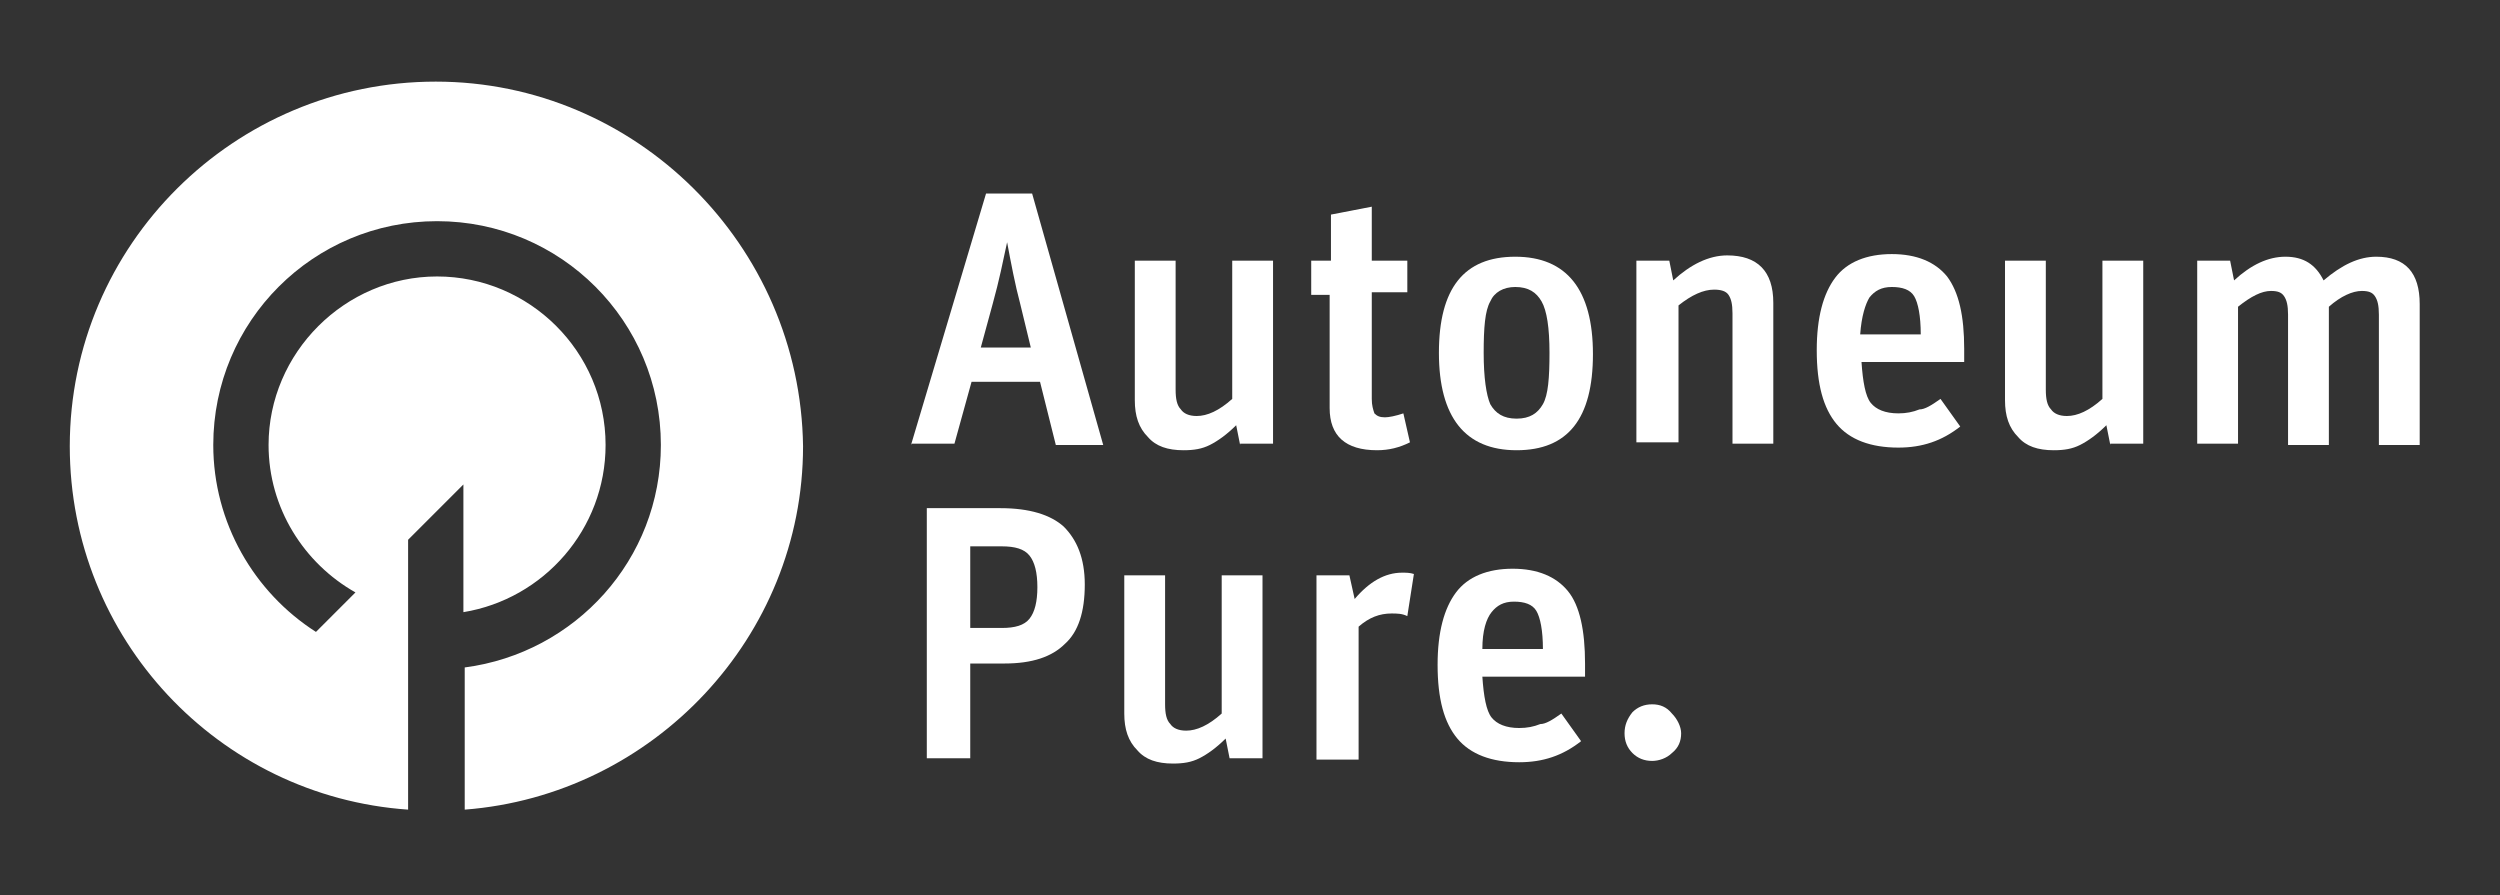
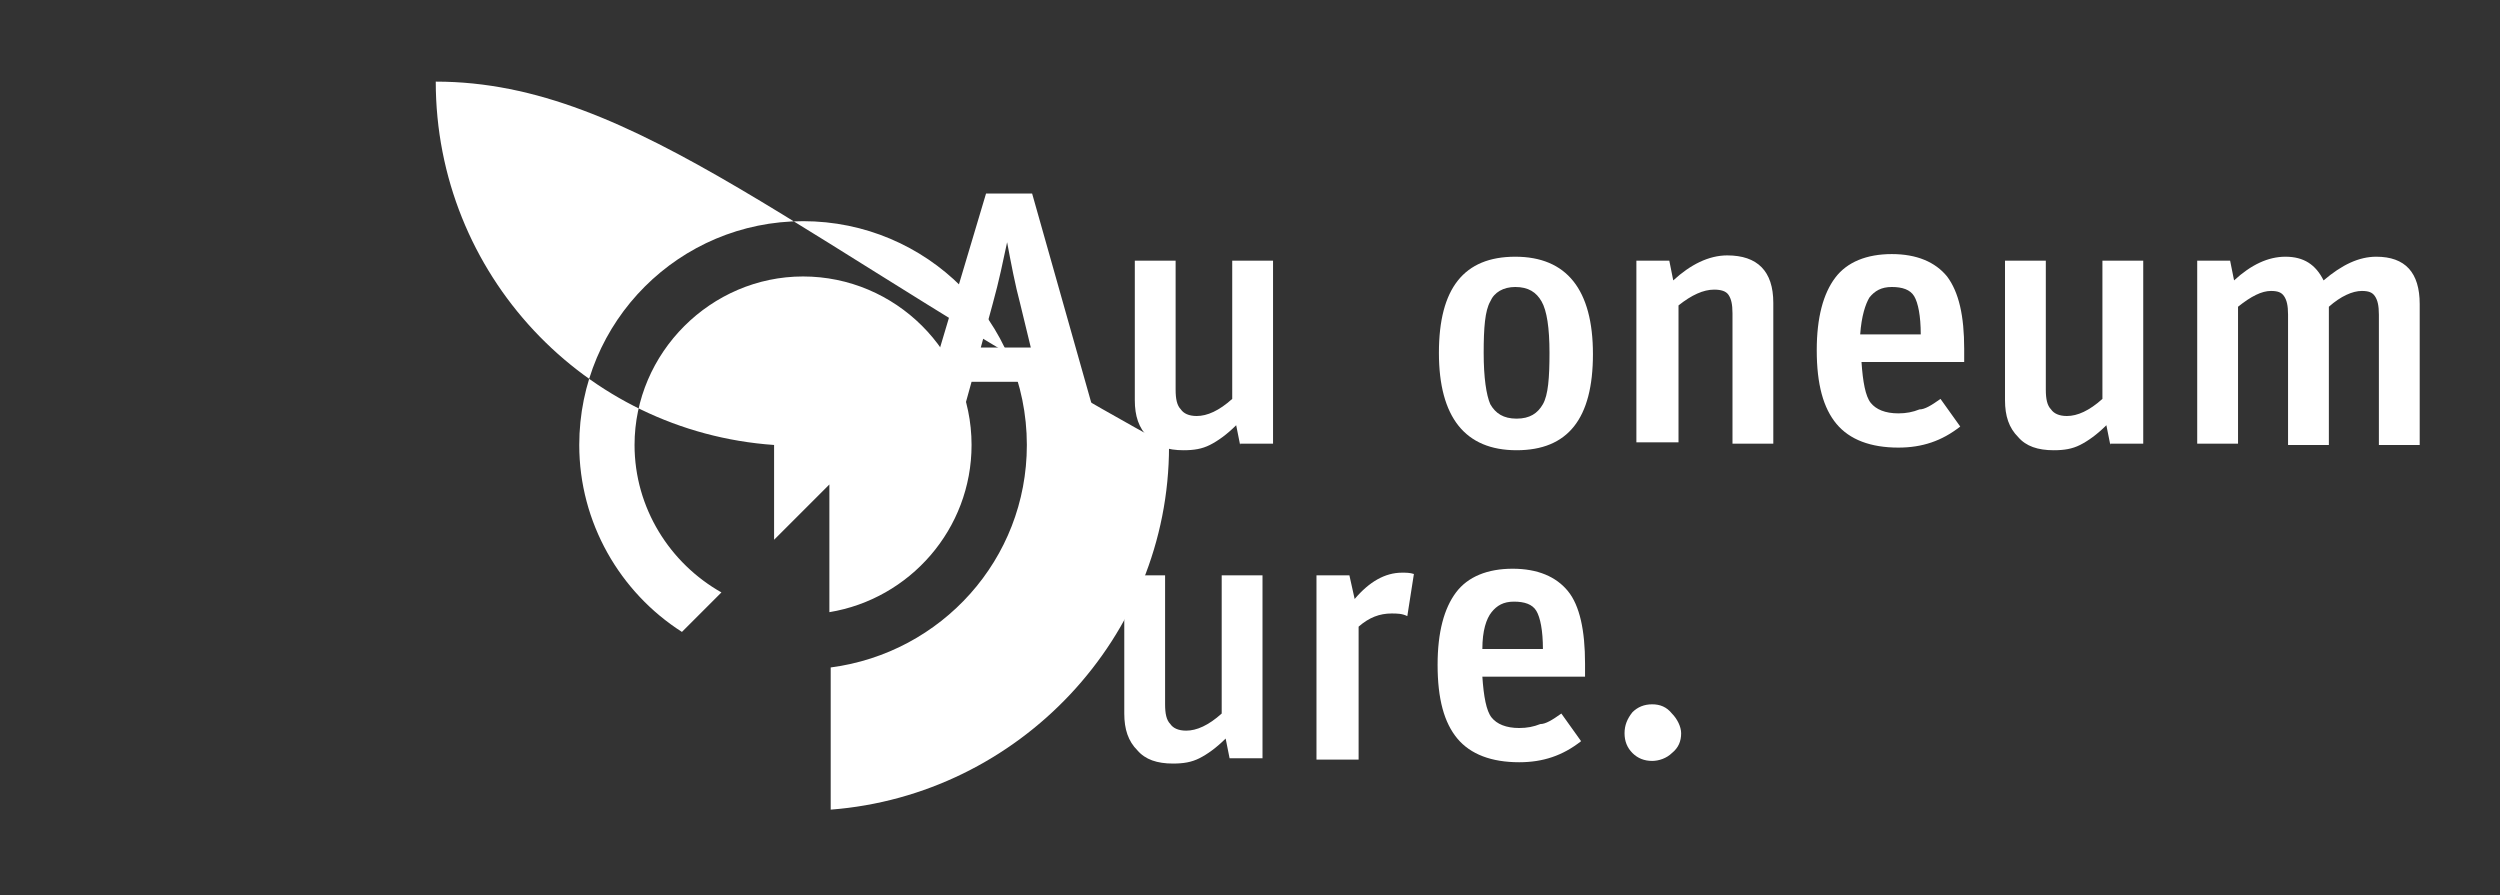
<svg xmlns="http://www.w3.org/2000/svg" version="1.1" id="Ebene_1" x="0px" y="0px" viewBox="0 0 189.9 68" style="enable-background:new 0 0 189.9 68;" xml:space="preserve">
  <rect x="0" y="0" width="189.9" height="68" fill="#333333" stroke="none" />
  <style type="text/css">
	.st0{fill:#FFFFFF;}
</style>
  <g>
    <g>
      <path class="st0" d="M69.2,33.8l5.7-19.1h3.5l5.4,19.1h-3.6L79,29h-5.2l-1.3,4.7H69.2z M76.5,18.4L76.5,18.4    c-0.3,1.4-0.6,2.9-1.1,4.7l-0.9,3.3h3.8l-0.8-3.3C77.1,21.6,76.8,20,76.5,18.4z" />
      <path class="st0" d="M94.2,33.8l-0.3-1.5c-0.7,0.7-1.4,1.2-2,1.5c-0.6,0.3-1.2,0.4-2,0.4c-1.2,0-2.1-0.3-2.7-1    c-0.7-0.7-1-1.6-1-2.8V19.8h3.1v9.8c0,0.7,0.1,1.2,0.4,1.5c0.2,0.3,0.6,0.5,1.2,0.5c0.8,0,1.7-0.4,2.7-1.3V19.8h3.1v13.9H94.2z" />
-       <path class="st0" d="M99.6,22.2v-2.4h1.5v-3.5l3.1-0.6v4.1h2.7v2.4h-2.7v8.1c0,0.5,0.1,0.8,0.2,1.1c0.2,0.2,0.4,0.3,0.8,0.3    c0.3,0,0.8-0.1,1.4-0.3l0.5,2.2c-0.8,0.4-1.6,0.6-2.5,0.6c-2.4,0-3.6-1.1-3.6-3.2v-8.6H99.6z" />
      <path class="st0" d="M115.1,19.5c3.9,0,5.9,2.5,5.9,7.4c0,4.9-1.9,7.3-5.8,7.3c-3.9,0-5.9-2.5-5.9-7.4    C109.3,21.9,111.2,19.5,115.1,19.5z M115.1,21.8c-0.9,0-1.6,0.4-1.9,1.1c-0.4,0.7-0.5,2-0.5,3.9c0,1.9,0.2,3.2,0.5,3.9    c0.4,0.7,1,1.1,2,1.1c1,0,1.6-0.4,2-1.1c0.4-0.7,0.5-2,0.5-3.9c0-1.9-0.2-3.2-0.6-3.9C116.7,22.2,116.1,21.8,115.1,21.8z" />
      <path class="st0" d="M124.3,33.8V19.8h2.5l0.3,1.5c1.3-1.2,2.7-1.9,4.1-1.9c2.3,0,3.5,1.2,3.5,3.6v10.7h-3.1v-9.9    c0-0.7-0.1-1.1-0.3-1.4c-0.2-0.3-0.6-0.4-1.1-0.4c-0.8,0-1.7,0.4-2.7,1.2v10.4H124.3z" />
      <path class="st0" d="M147.4,30.3l1.5,2.1c-1.4,1.1-2.9,1.6-4.7,1.6c-2.1,0-3.7-0.6-4.7-1.8c-1-1.2-1.5-3-1.5-5.6    c0-2.5,0.5-4.3,1.4-5.5c0.9-1.2,2.4-1.8,4.3-1.8c1.9,0,3.3,0.6,4.2,1.7c0.9,1.2,1.3,3,1.3,5.5v1h-7.8c0.1,1.5,0.3,2.6,0.7,3.1    c0.4,0.5,1.1,0.8,2.1,0.8c0.6,0,1.1-0.1,1.6-0.3C146.2,31.1,146.7,30.8,147.4,30.3z M141.3,25.4h4.6c0-1.4-0.2-2.4-0.5-2.9    c-0.3-0.5-0.9-0.7-1.7-0.7c-0.8,0-1.3,0.3-1.7,0.8C141.7,23.1,141.4,24,141.3,25.4z" />
      <path class="st0" d="M160.3,33.8l-0.3-1.5c-0.7,0.7-1.4,1.2-2,1.5c-0.6,0.3-1.2,0.4-2,0.4c-1.2,0-2.1-0.3-2.7-1    c-0.7-0.7-1-1.6-1-2.8V19.8h3.1v9.8c0,0.7,0.1,1.2,0.4,1.5c0.2,0.3,0.6,0.5,1.2,0.5c0.8,0,1.7-0.4,2.7-1.3V19.8h3.1v13.9H160.3z" />
      <path class="st0" d="M166.9,33.8V19.8h2.5l0.3,1.5c1.3-1.2,2.6-1.8,3.9-1.8c1.4,0,2.3,0.6,2.9,1.8c1.4-1.2,2.7-1.8,4-1.8    c2.2,0,3.3,1.2,3.3,3.6v10.7h-3.1v-9.9c0-0.7-0.1-1.1-0.3-1.4c-0.2-0.3-0.5-0.4-1-0.4c-0.7,0-1.6,0.4-2.5,1.2v10.5h-3.1v-9.9    c0-0.7-0.1-1.1-0.3-1.4c-0.2-0.3-0.5-0.4-1-0.4c-0.7,0-1.5,0.4-2.5,1.2v10.4H166.9z" />
-       <path class="st0" d="M70.4,57.6V38.6h5.6c2.2,0,3.8,0.5,4.8,1.4c1,1,1.6,2.4,1.6,4.4c0,2.1-0.5,3.6-1.5,4.5c-1,1-2.5,1.5-4.6,1.5    h-2.6v7.2H70.4z M73.7,47.7h2.4c1,0,1.7-0.2,2.1-0.7c0.4-0.5,0.6-1.3,0.6-2.4c0-1.1-0.2-1.9-0.6-2.4c-0.4-0.5-1.1-0.7-2.1-0.7    h-2.4V47.7z" />
      <path class="st0" d="M93.4,57.6l-0.3-1.5c-0.7,0.7-1.4,1.2-2,1.5c-0.6,0.3-1.2,0.4-2,0.4c-1.2,0-2.1-0.3-2.7-1    c-0.7-0.7-1-1.6-1-2.8V43.7h3.1v9.8c0,0.7,0.1,1.2,0.4,1.5c0.2,0.3,0.6,0.5,1.2,0.5c0.8,0,1.7-0.4,2.7-1.3V43.7h3.1v13.9H93.4z" />
      <path class="st0" d="M100,57.6V43.7h2.5l0.4,1.8c1.1-1.3,2.3-2,3.6-2c0.3,0,0.6,0,0.9,0.1l-0.5,3.2c-0.4-0.2-0.8-0.2-1.2-0.2    c-0.9,0-1.7,0.3-2.5,1v10.1H100z" />
      <path class="st0" d="M118.6,54.2l1.5,2.1c-1.4,1.1-2.9,1.6-4.7,1.6c-2.1,0-3.7-0.6-4.7-1.8c-1-1.2-1.5-3-1.5-5.6    c0-2.5,0.5-4.3,1.4-5.5c0.9-1.2,2.4-1.8,4.3-1.8c1.9,0,3.3,0.6,4.2,1.7s1.3,3,1.3,5.5v1h-7.8c0.1,1.5,0.3,2.6,0.7,3.1    c0.4,0.5,1.1,0.8,2.1,0.8c0.6,0,1.1-0.1,1.6-0.3C117.4,55,117.9,54.7,118.6,54.2z M112.6,49.3h4.6c0-1.4-0.2-2.4-0.5-2.9    c-0.3-0.5-0.9-0.7-1.7-0.7c-0.8,0-1.3,0.3-1.7,0.8C112.9,47,112.6,47.9,112.6,49.3z" />
      <path class="st0" d="M125.5,53.5c0.6,0,1.1,0.2,1.5,0.7c0.4,0.4,0.7,1,0.7,1.5c0,0.6-0.2,1.1-0.7,1.5c-0.4,0.4-1,0.6-1.5,0.6    c-0.6,0-1.1-0.2-1.5-0.6s-0.6-0.9-0.6-1.5c0-0.6,0.2-1.1,0.6-1.6C124.4,53.7,124.9,53.5,125.5,53.5z" />
    </g>
-     <path class="st0" d="M33.1,6.2C17.8,6.2,5.3,18.6,5.3,33.9c0,14.6,11.3,26.6,25.7,27.6V41l4.2-4.2v9.7c6.1-1,10.8-6.3,10.8-12.7   c0-7.1-5.8-12.8-12.8-12.8s-12.8,5.8-12.8,12.8c0,4.8,2.7,9,6.6,11.2l-3,3c-4.7-3-7.8-8.3-7.8-14.2c0-9.4,7.6-17,17-17   c9.4,0,17,7.6,17,17c0,8.7-6.5,15.8-14.9,16.9v10.8c14.3-1.1,25.7-13.1,25.7-27.6C60.8,18.6,48.3,6.2,33.1,6.2z" />
+     <path class="st0" d="M33.1,6.2c0,14.6,11.3,26.6,25.7,27.6V41l4.2-4.2v9.7c6.1-1,10.8-6.3,10.8-12.7   c0-7.1-5.8-12.8-12.8-12.8s-12.8,5.8-12.8,12.8c0,4.8,2.7,9,6.6,11.2l-3,3c-4.7-3-7.8-8.3-7.8-14.2c0-9.4,7.6-17,17-17   c9.4,0,17,7.6,17,17c0,8.7-6.5,15.8-14.9,16.9v10.8c14.3-1.1,25.7-13.1,25.7-27.6C60.8,18.6,48.3,6.2,33.1,6.2z" />
  </g>
</svg>